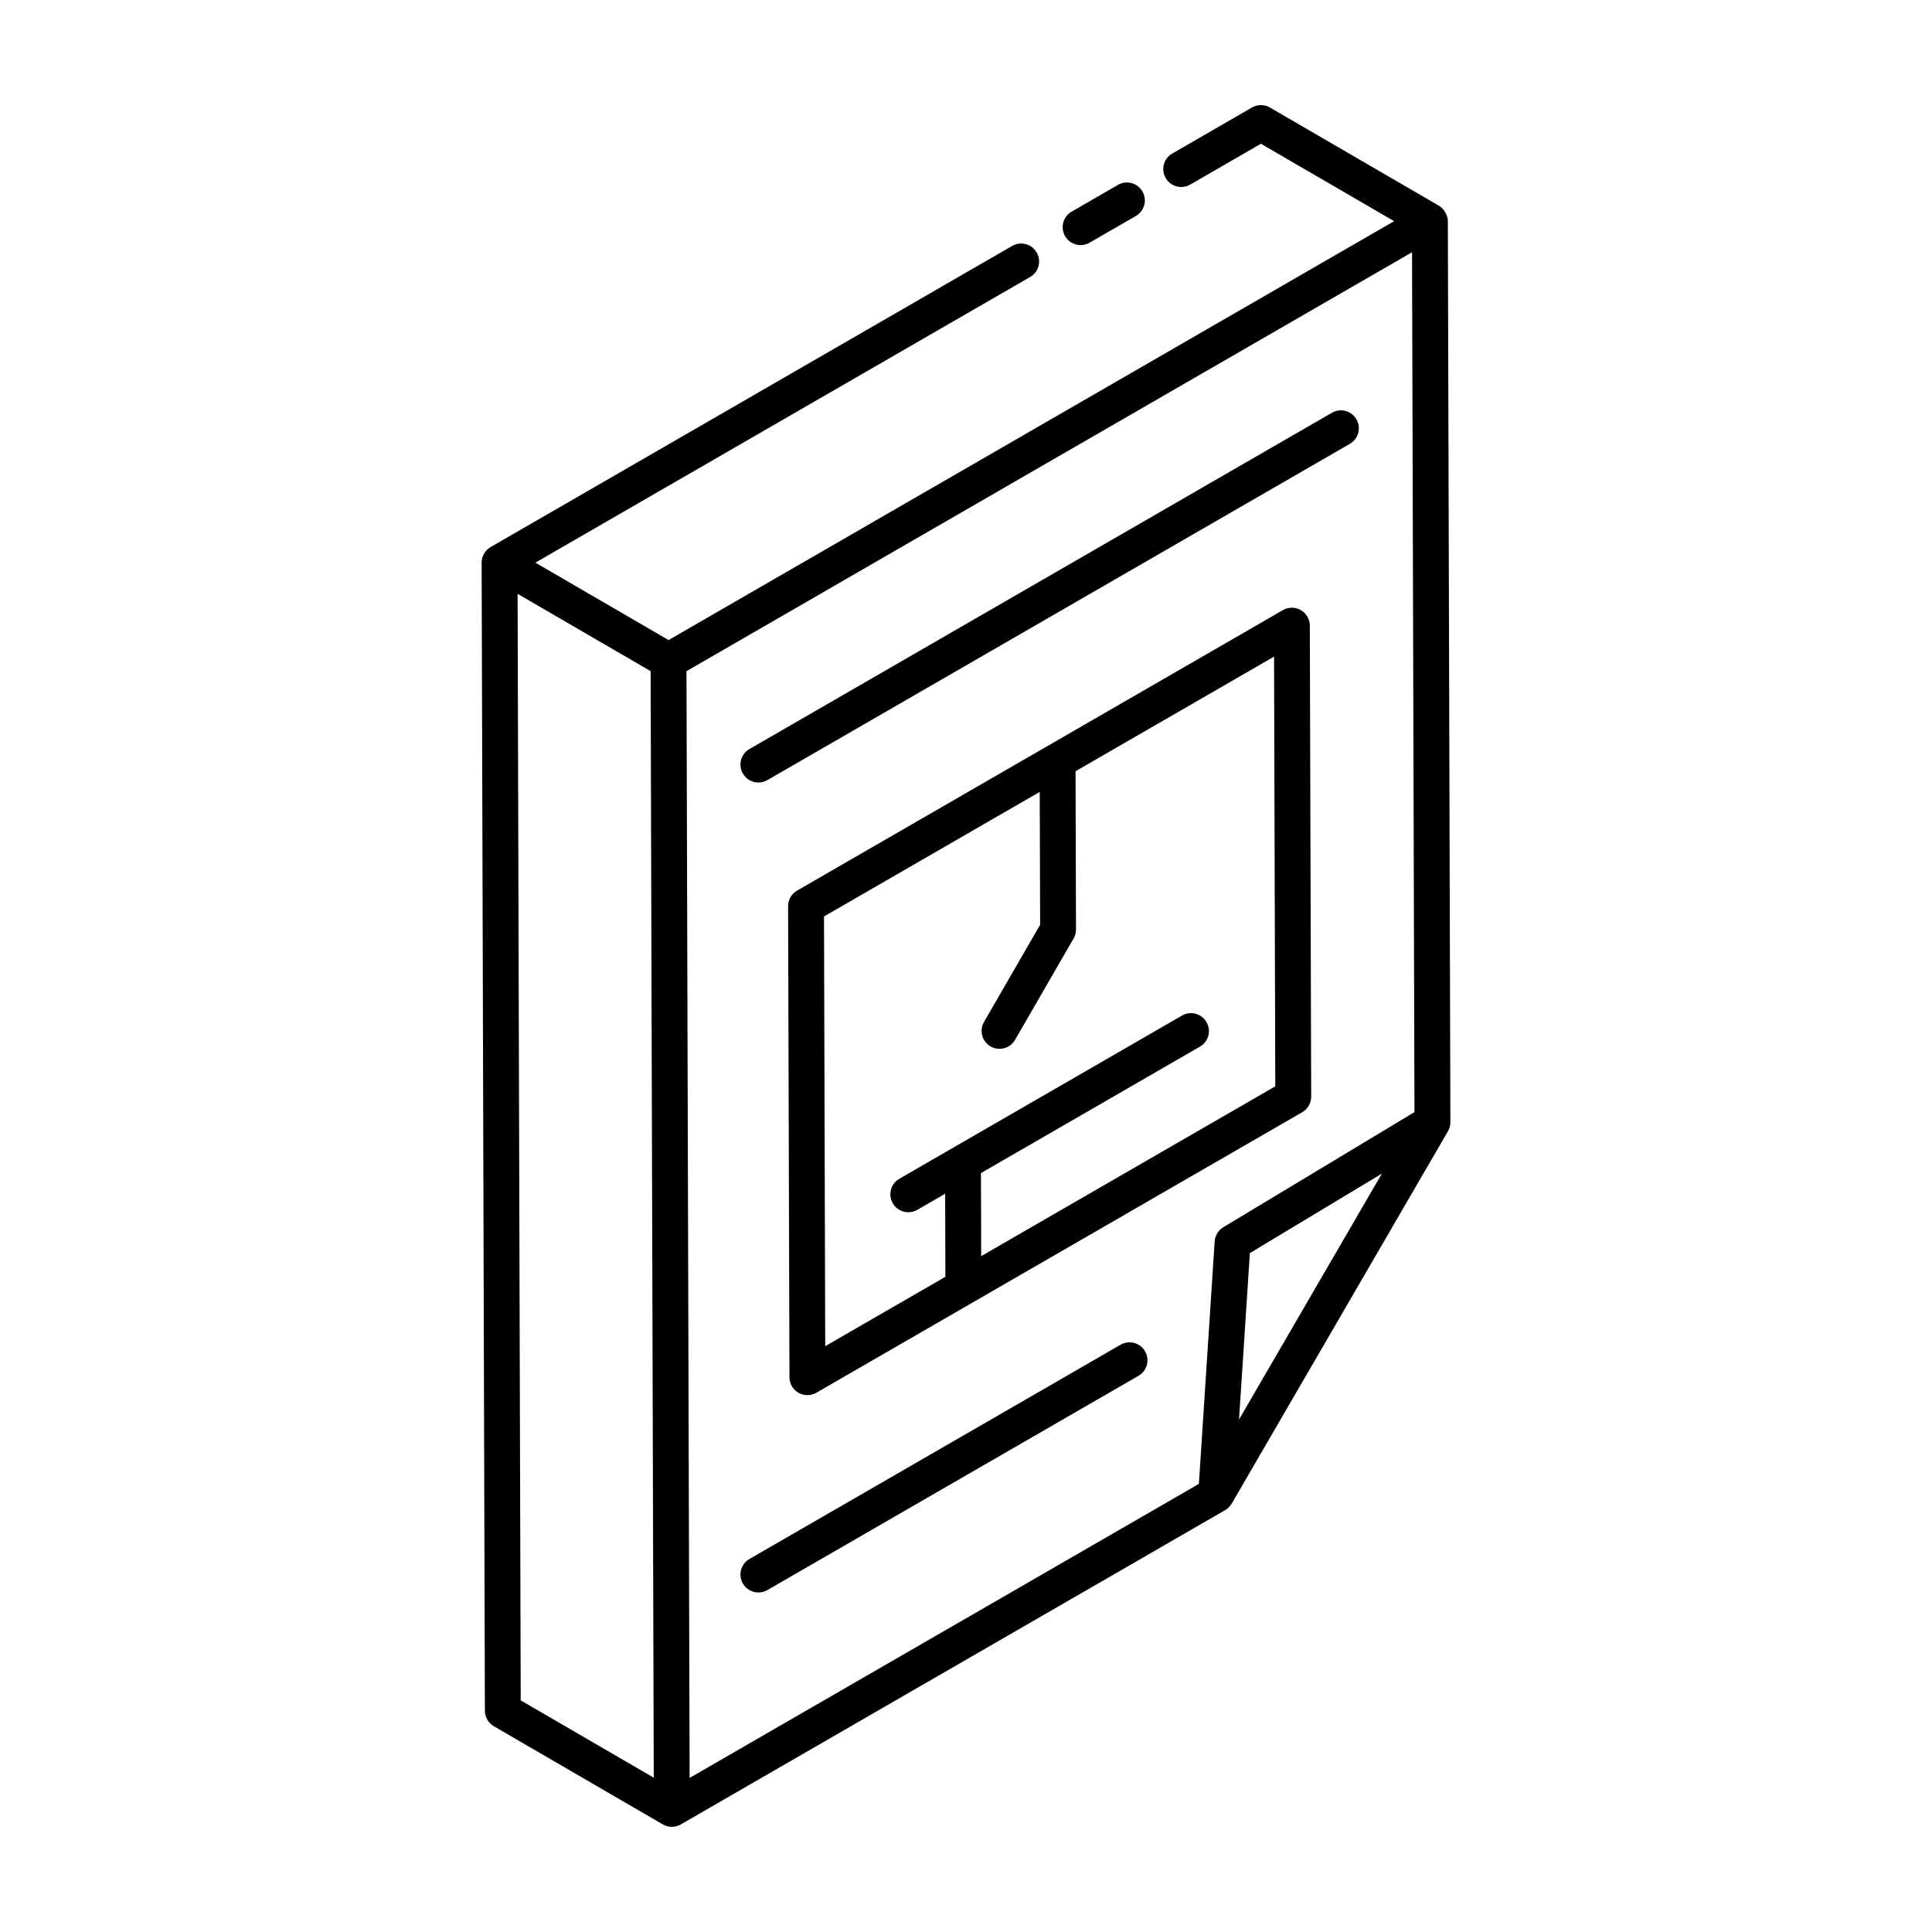
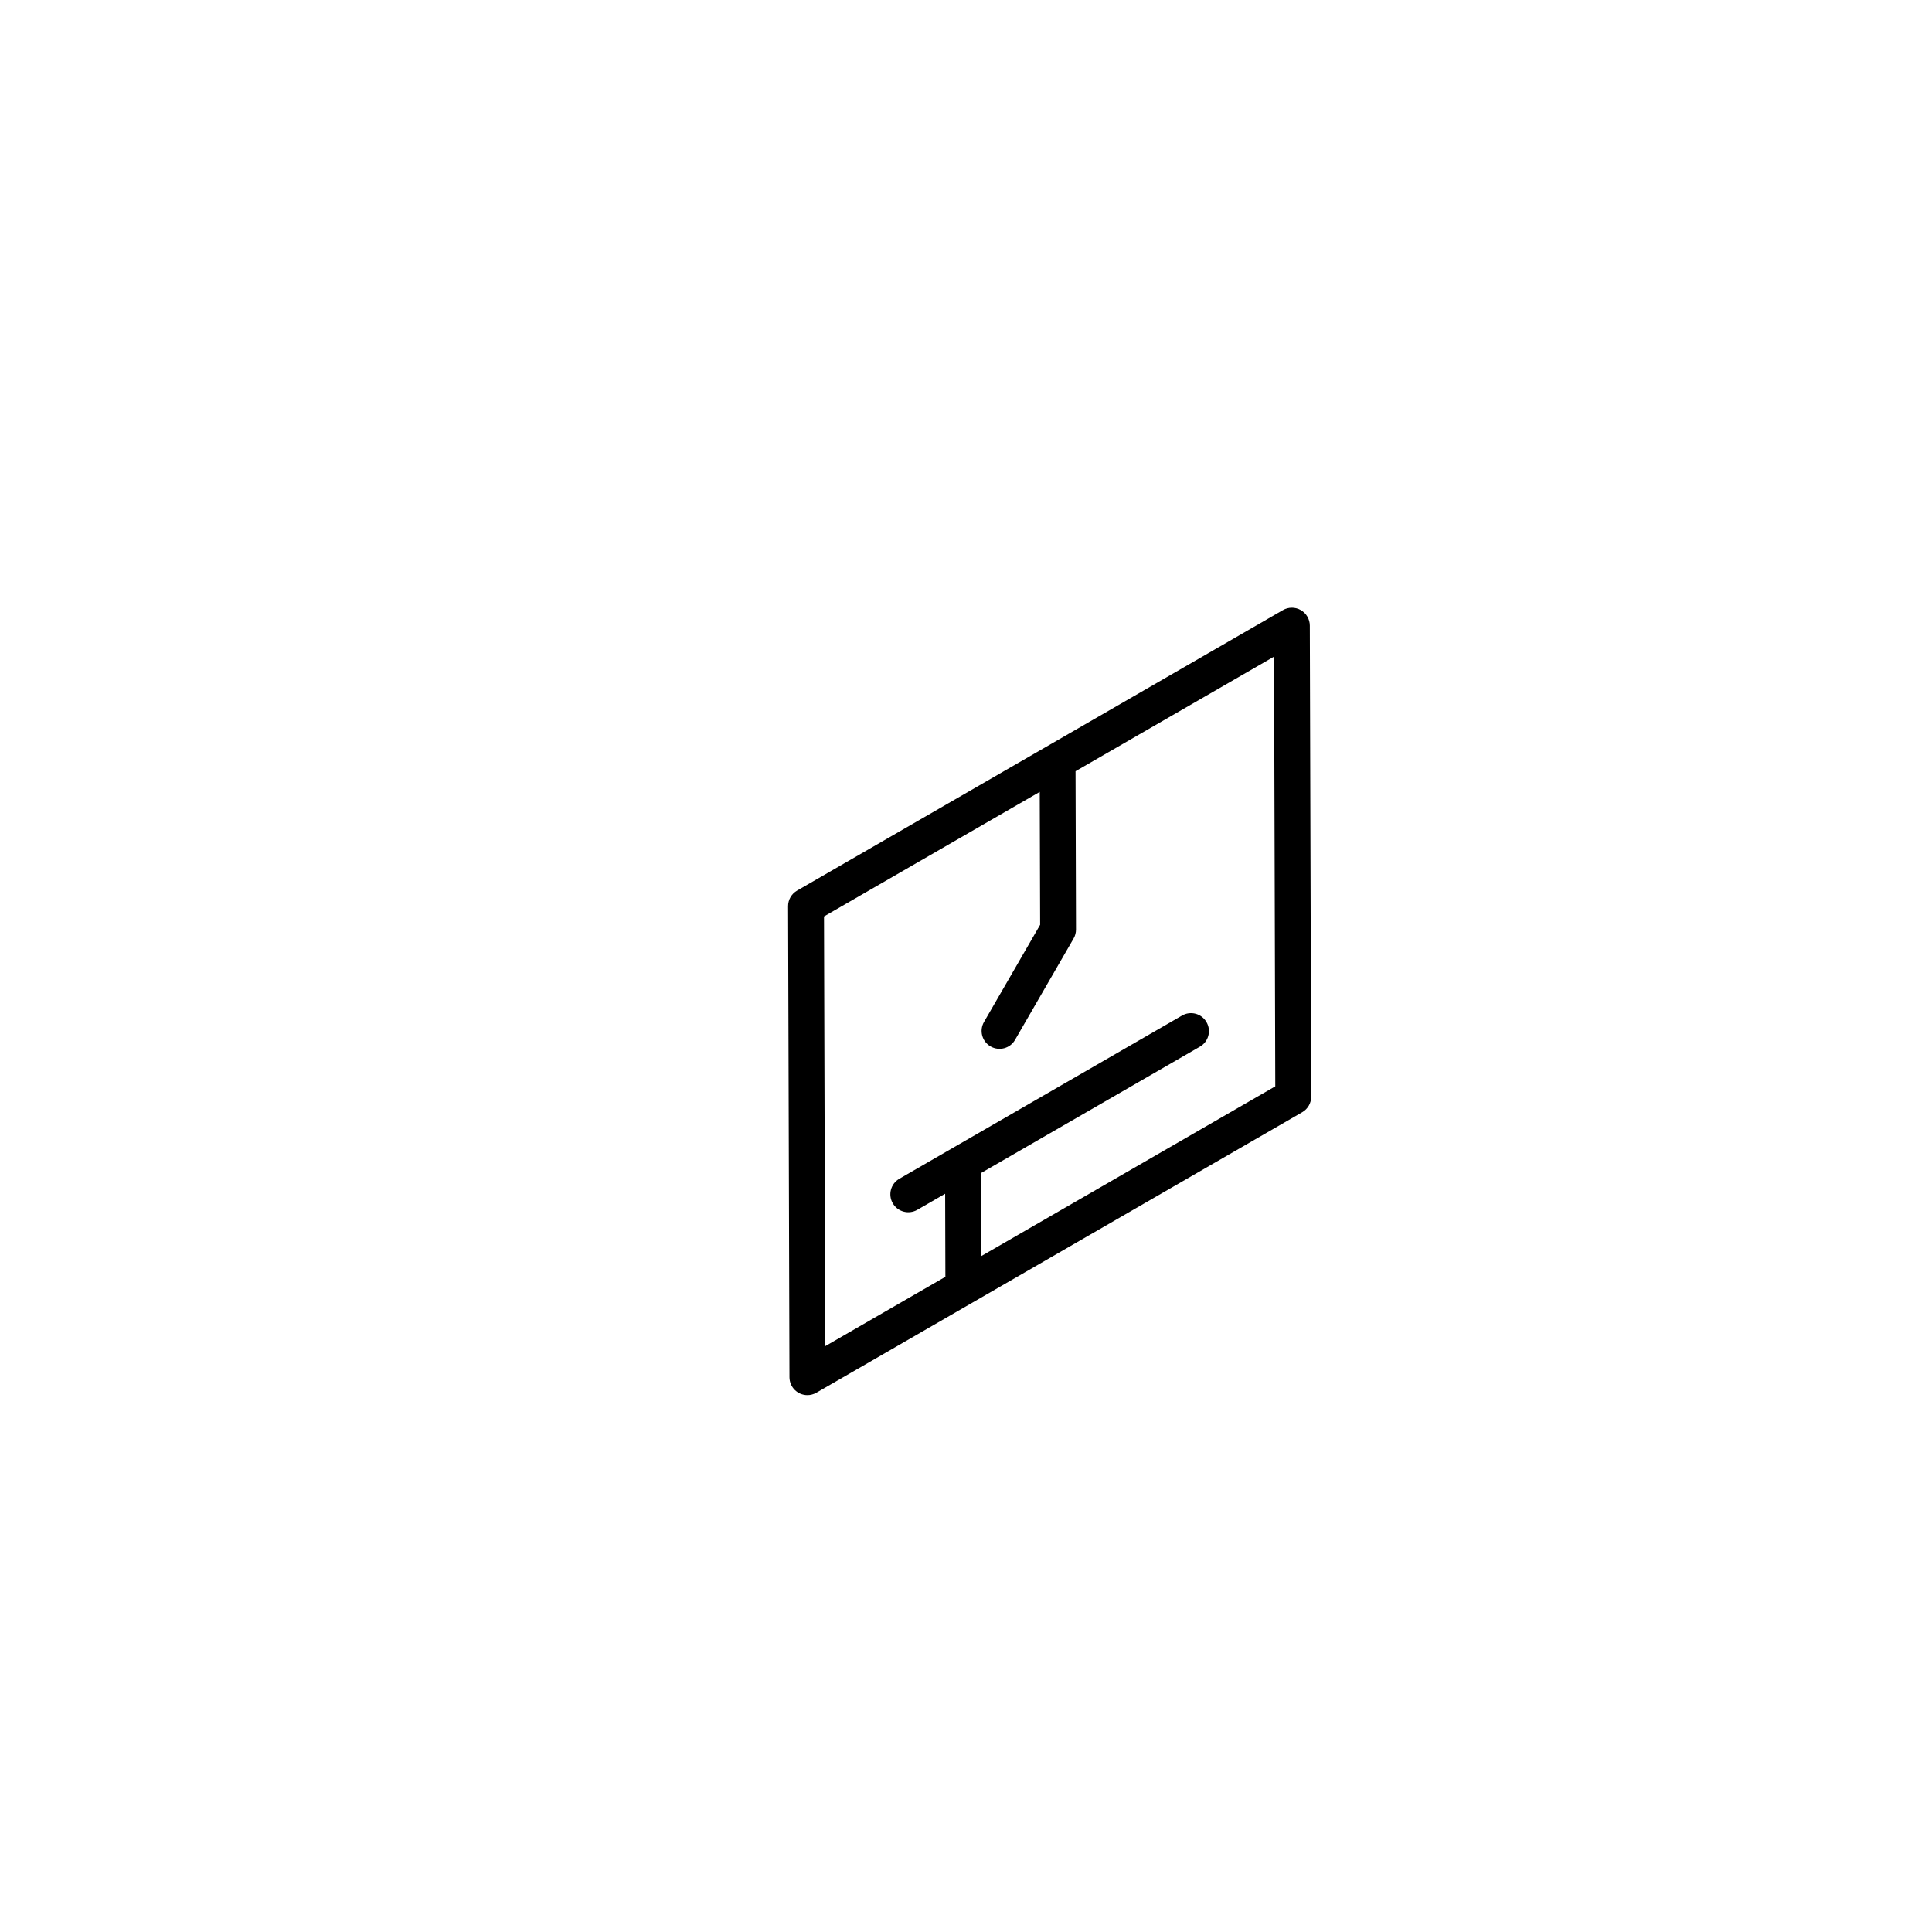
<svg xmlns="http://www.w3.org/2000/svg" fill="#000000" width="800px" height="800px" version="1.1" viewBox="144 144 512 512">
  <g>
-     <path d="m432.75 208.32 12.273-7.086c2.273-1.312 3.055-4.219 1.734-6.492-1.309-2.289-4.223-3.059-6.488-1.742l-12.273 7.086c-2.273 1.312-3.055 4.219-1.734 6.492 1.293 2.266 4.199 3.055 6.488 1.742z" />
-     <path d="m272.5 597.37c0.008 1.691 0.902 3.25 2.367 4.094 0.961 0.559 45.75 26.586 44.789 26.027l0.012 0.012c1.465 0.844 3.277 0.84 4.742-0.004l144.27-83.297c0.711-0.41 1.273-0.996 1.684-1.68 0.012-0.023 0.039-0.031 0.051-0.051l57.312-98.688c0.004-0.012 0-0.02 0.008-0.031 0.41-0.711 0.641-1.523 0.633-2.367l-0.676-238.77c-0.012-2.019-1.406-3.539-2.367-4.094l-0.012-0.008c-0.004 0-0.004-0.004-0.008-0.008-13.512-7.852-46.891-27.246-44.754-26.008-1.449-0.855-3.277-0.855-4.762-0.008l-21.137 12.203c-2.273 1.312-3.055 4.219-1.734 6.492 1.301 2.273 4.215 3.043 6.488 1.742l18.75-10.828 35.301 20.516-192.28 111.01-35.301-20.516 131.12-75.703c2.273-1.312 3.055-4.219 1.734-6.492-1.309-2.285-4.223-3.051-6.488-1.742l-138.23 79.809c-1.484 0.859-2.375 2.441-2.375 4.113 0 0.004 0.004 0.004 0.004 0.008 0 0.004-0.004 0.004-0.004 0.008zm9.496-2.75-0.828-293.25c2.082 1.211 37.469 21.773 35.254 20.484 0.195 69.199 0.629 222.5 0.828 293.25zm236.21-383.77 0.641 227.87-50.656 30.508c-1.336 0.805-2.191 2.211-2.293 3.766l-4.18 64.254-134.96 77.918c-0.078-26.945-0.719-254.05-0.832-293.3 45.176-26.086 146.89-84.812 192.28-111.02zm-45.848 309.33 2.871-44.098 34.98-21.062z" />
    <path d="m488.73 305.68c-1.465-0.844-3.277-0.84-4.742 0.004l-128.76 74.34c-1.477 0.855-2.387 2.426-2.375 4.133l0.363 124.83c0.016 2.633 2.144 4.738 4.754 4.738 0.816 0 1.645-0.215 2.375-0.637l128.76-74.34c1.477-0.855 2.387-2.426 2.375-4.133l-0.363-124.83c-0.008-1.691-0.91-3.254-2.387-4.106zm-84.703 171.21-0.062-22.012 58.039-33.512c2.273-1.312 3.055-4.219 1.734-6.492-1.309-2.285-4.223-3.059-6.488-1.742l-74.922 43.258c-2.273 1.312-3.055 4.219-1.734 6.492 1.301 2.266 4.203 3.051 6.488 1.742l7.394-4.269 0.062 22.012-31.844 18.383-0.324-113.88 57.172-33.008 0.105 35.215-14.871 25.746c-1.316 2.273-0.539 5.18 1.734 6.492 2.285 1.312 5.195 0.527 6.488-1.742l15.512-26.855c0.426-0.723 0.641-1.551 0.641-2.391l-0.121-41.945 52.609-30.371 0.324 113.88z" />
-     <path d="m440.96 500.37-98.355 56.785c-2.273 1.312-3.055 4.219-1.734 6.492 1.293 2.266 4.203 3.055 6.488 1.742l98.355-56.785c2.273-1.312 3.055-4.219 1.734-6.492-1.309-2.293-4.223-3.051-6.488-1.742z" />
-     <path d="m347.36 350.74 154.37-89.121c2.273-1.312 3.055-4.219 1.734-6.492-1.309-2.289-4.223-3.055-6.488-1.742l-154.37 89.121c-2.273 1.312-3.055 4.219-1.734 6.492 1.293 2.266 4.199 3.055 6.488 1.742z" />
  </g>
</svg>